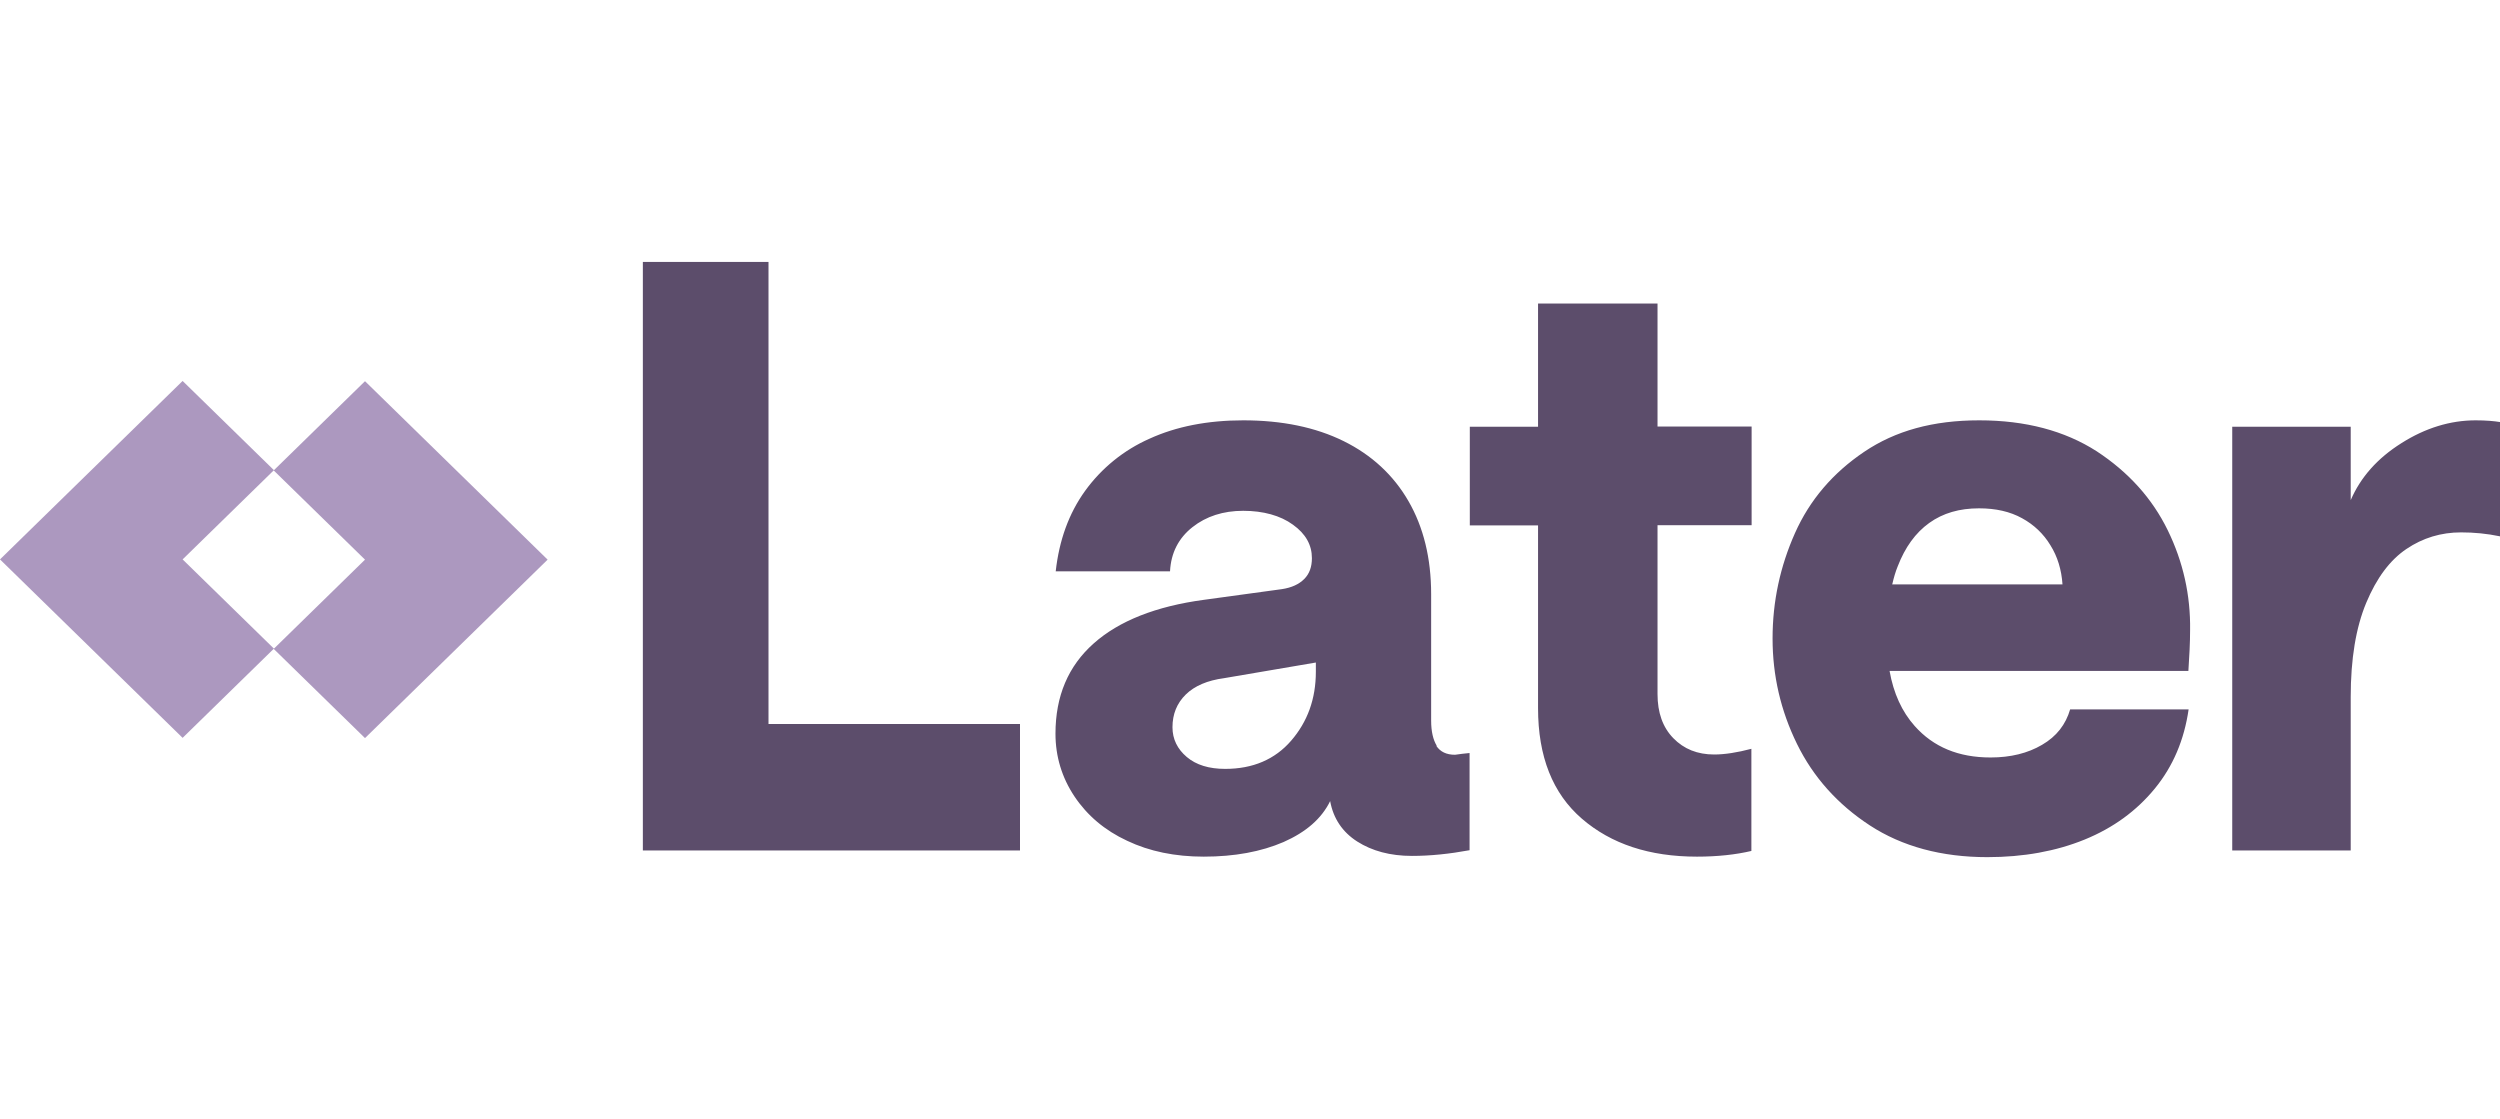
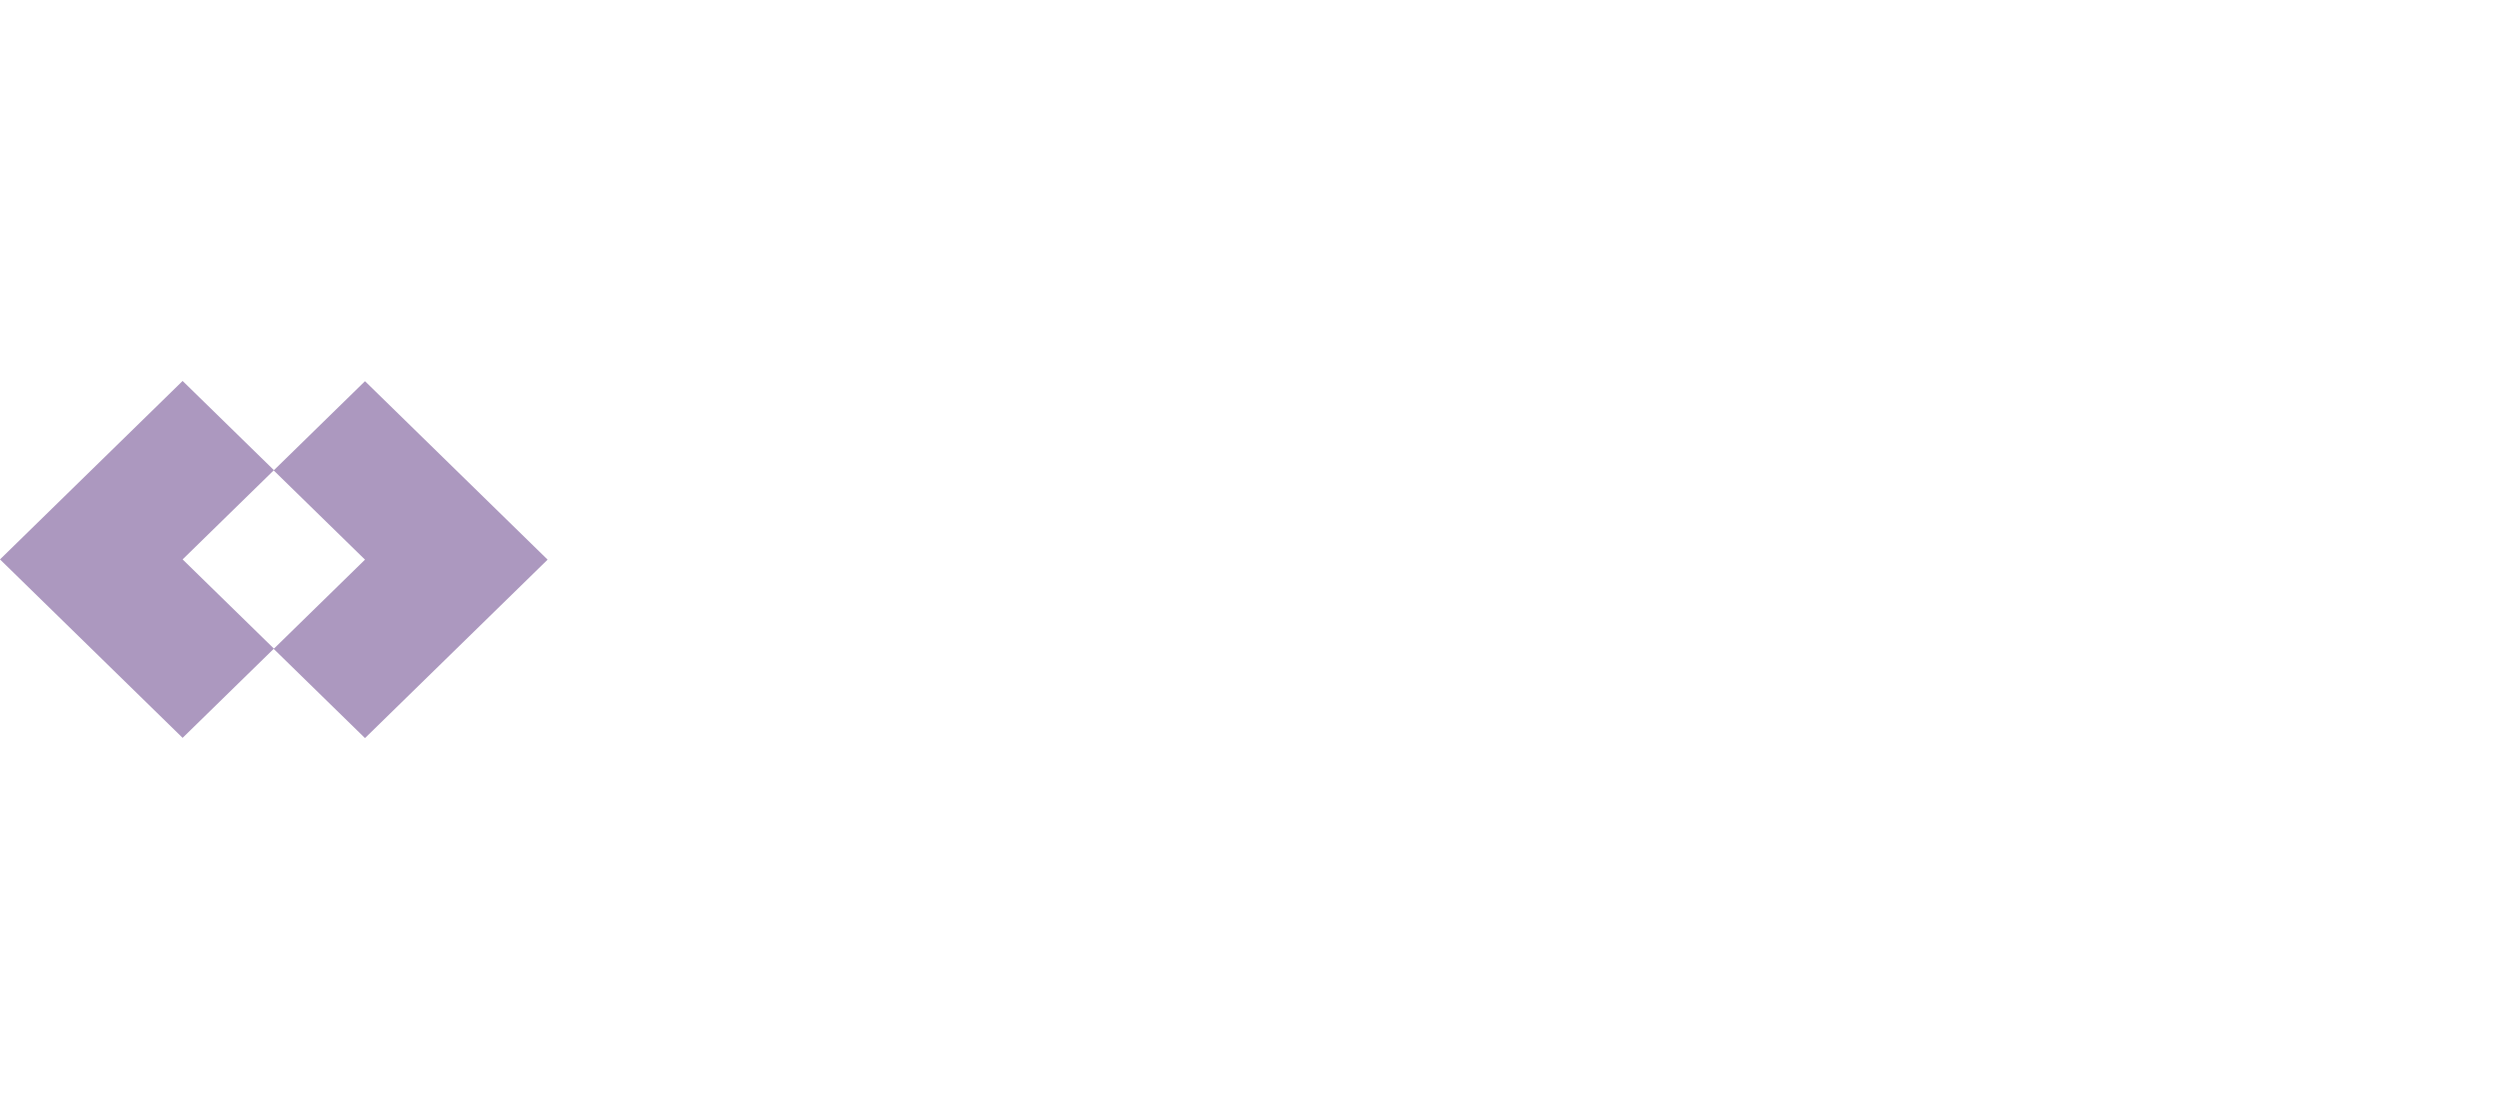
<svg xmlns="http://www.w3.org/2000/svg" width="105" height="47" viewBox="0 0 105 47" fill="none">
  <path d="M7.67 23.495L11.505 19.747L7.67 16L3.835 19.747L0 23.495L7.67 30.99L11.505 27.242L7.67 23.495ZM15.33 16.01L11.495 19.758L15.33 23.505L11.495 27.253L15.33 31L23 23.505L15.33 16.01Z" fill="#AC98BF" />
-   <path d="M32.277 11H27V35.719H42.84V30.409H32.277V11ZM60.346 31.325C60.191 31.075 60.108 30.721 60.108 30.263V24.953C60.108 23.443 59.787 22.141 59.156 21.048C58.525 19.955 57.614 19.111 56.435 18.528C55.255 17.945 53.848 17.654 52.214 17.654C50.714 17.654 49.4 17.914 48.282 18.424C47.201 18.901 46.265 19.66 45.571 20.621C44.889 21.569 44.485 22.693 44.34 23.995H49.141C49.182 23.214 49.503 22.599 50.082 22.141C50.662 21.683 51.376 21.454 52.214 21.454C53.052 21.454 53.776 21.652 54.304 22.037C54.842 22.422 55.1 22.891 55.1 23.443C55.1 23.807 54.997 24.099 54.779 24.317C54.562 24.536 54.252 24.682 53.838 24.744L50.569 25.192C48.551 25.463 46.999 26.077 45.934 27.025C44.868 27.972 44.33 29.232 44.33 30.815C44.33 31.773 44.599 32.658 45.127 33.449C45.664 34.251 46.399 34.876 47.341 35.313C48.282 35.761 49.358 35.979 50.558 35.979C51.852 35.979 52.969 35.771 53.91 35.365C54.852 34.948 55.504 34.386 55.866 33.647C56 34.376 56.383 34.948 57.004 35.344C57.625 35.74 58.39 35.948 59.301 35.948C60.077 35.948 60.873 35.865 61.722 35.709V31.627C61.515 31.648 61.308 31.669 61.111 31.7C60.749 31.7 60.491 31.575 60.325 31.325H60.346ZM55.266 28.212C55.266 29.357 54.914 30.315 54.231 31.106C53.548 31.898 52.617 32.293 51.458 32.293C50.776 32.293 50.238 32.127 49.844 31.793C49.451 31.46 49.244 31.044 49.244 30.544C49.244 29.992 49.431 29.534 49.803 29.169C50.175 28.805 50.714 28.576 51.417 28.482L55.266 27.826V28.201V28.212ZM69.606 12.749H64.598V17.924H61.732V22.068H64.598V29.742C64.598 31.773 65.209 33.324 66.44 34.386C67.671 35.448 69.275 35.979 71.271 35.979C72.13 35.979 72.896 35.896 73.558 35.74V31.45C72.968 31.606 72.441 31.689 71.996 31.689C71.292 31.689 70.723 31.46 70.278 31.002C69.833 30.544 69.616 29.93 69.616 29.149V22.058H73.568V17.914H69.616V12.749H69.606ZM88.063 18.955C86.718 18.091 85.073 17.654 83.128 17.654C81.183 17.654 79.61 18.091 78.296 18.976C76.983 19.861 76.01 20.996 75.389 22.391C74.768 23.786 74.448 25.255 74.448 26.816C74.448 28.378 74.789 29.846 75.472 31.242C76.155 32.637 77.179 33.782 78.534 34.667C79.89 35.552 81.545 36 83.469 36C84.99 36 86.356 35.75 87.556 35.261C88.757 34.771 89.739 34.053 90.505 33.116C91.271 32.179 91.736 31.075 91.922 29.794H86.946C86.76 30.429 86.377 30.929 85.766 31.283C85.166 31.637 84.442 31.814 83.604 31.814C82.259 31.814 81.204 31.377 80.417 30.492C79.879 29.888 79.528 29.117 79.362 28.18H91.912C91.953 27.566 91.984 26.993 91.984 26.462C92.005 25.005 91.695 23.599 91.043 22.266C90.391 20.933 89.398 19.83 88.063 18.955ZM79.476 24.536C79.538 24.265 79.61 24.015 79.704 23.786C80.014 22.985 80.448 22.381 81.028 21.964C81.607 21.548 82.3 21.35 83.118 21.35C83.821 21.35 84.421 21.485 84.928 21.766C85.425 22.037 85.829 22.422 86.118 22.901C86.418 23.38 86.584 23.932 86.625 24.546H79.466L79.476 24.536ZM103.976 17.654C102.91 17.654 101.865 17.976 100.862 18.611C99.848 19.247 99.144 20.048 98.73 21.006V17.924H93.754V35.719H98.73V29.274C98.73 27.67 98.948 26.358 99.382 25.317C99.817 24.276 100.375 23.526 101.068 23.058C101.762 22.589 102.527 22.36 103.365 22.36C103.914 22.36 104.452 22.412 105 22.526V17.726C104.752 17.685 104.41 17.654 103.976 17.654Z" fill="#5C4D6B" />
</svg>